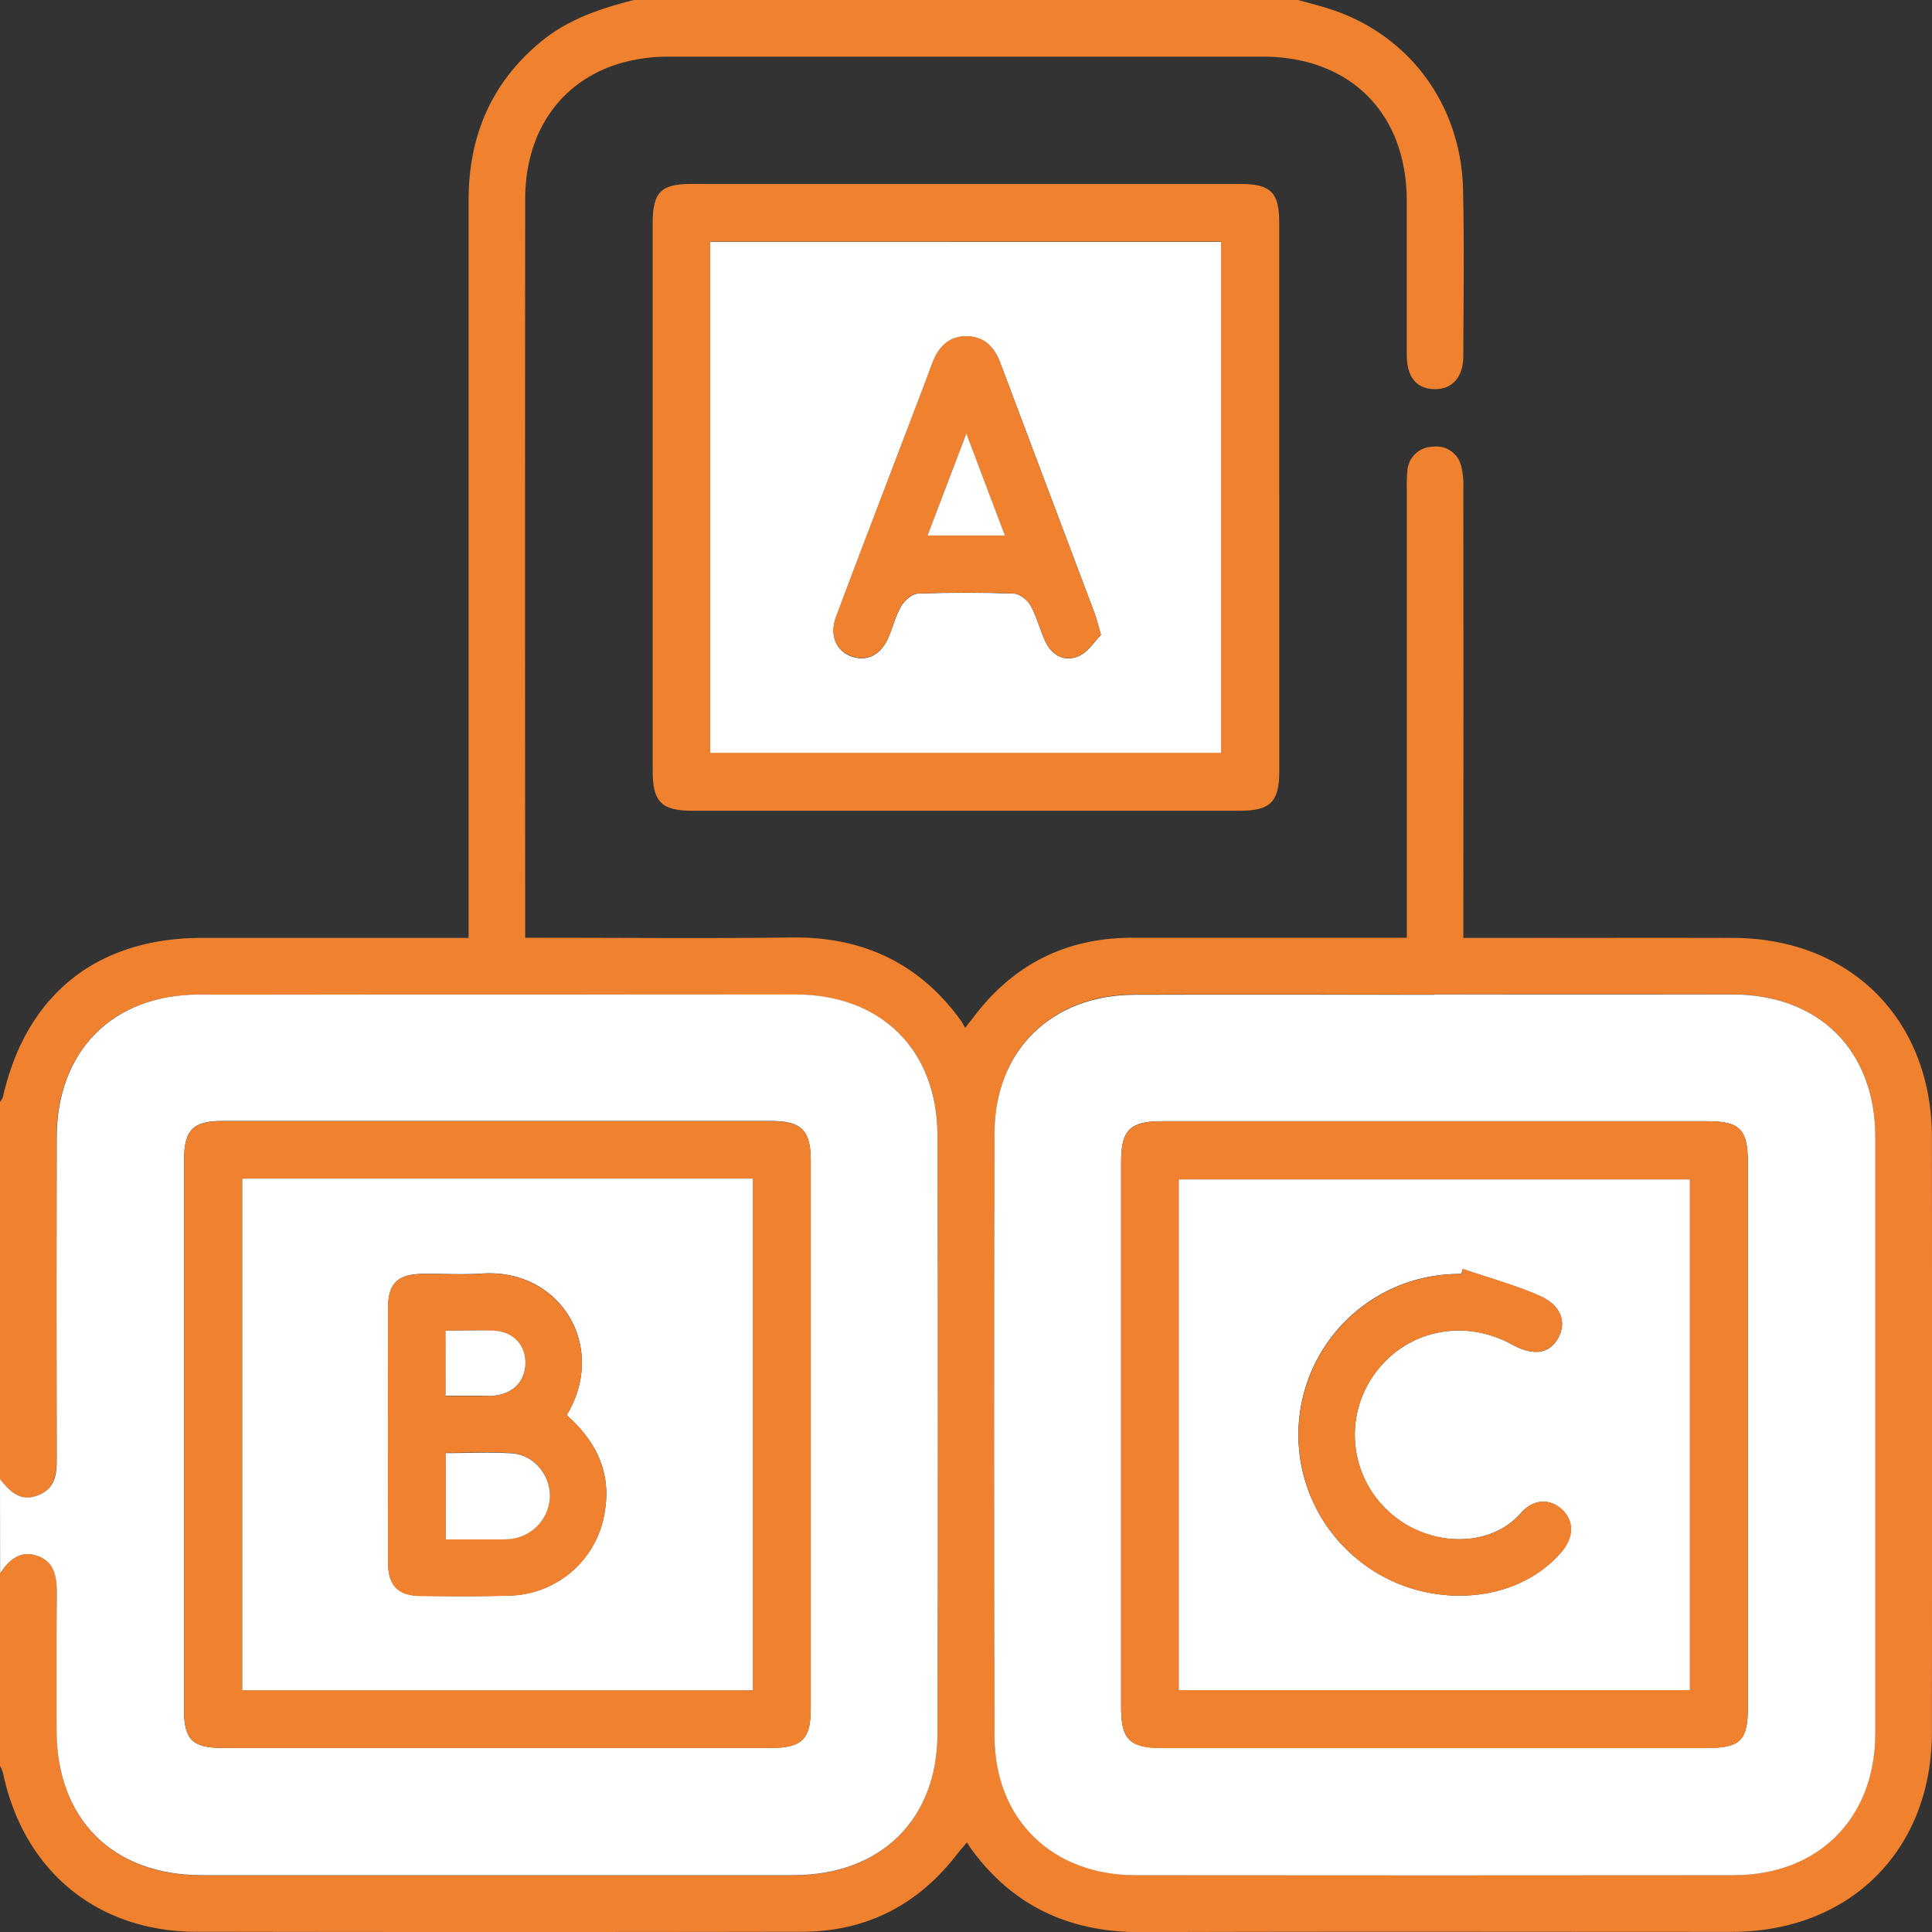
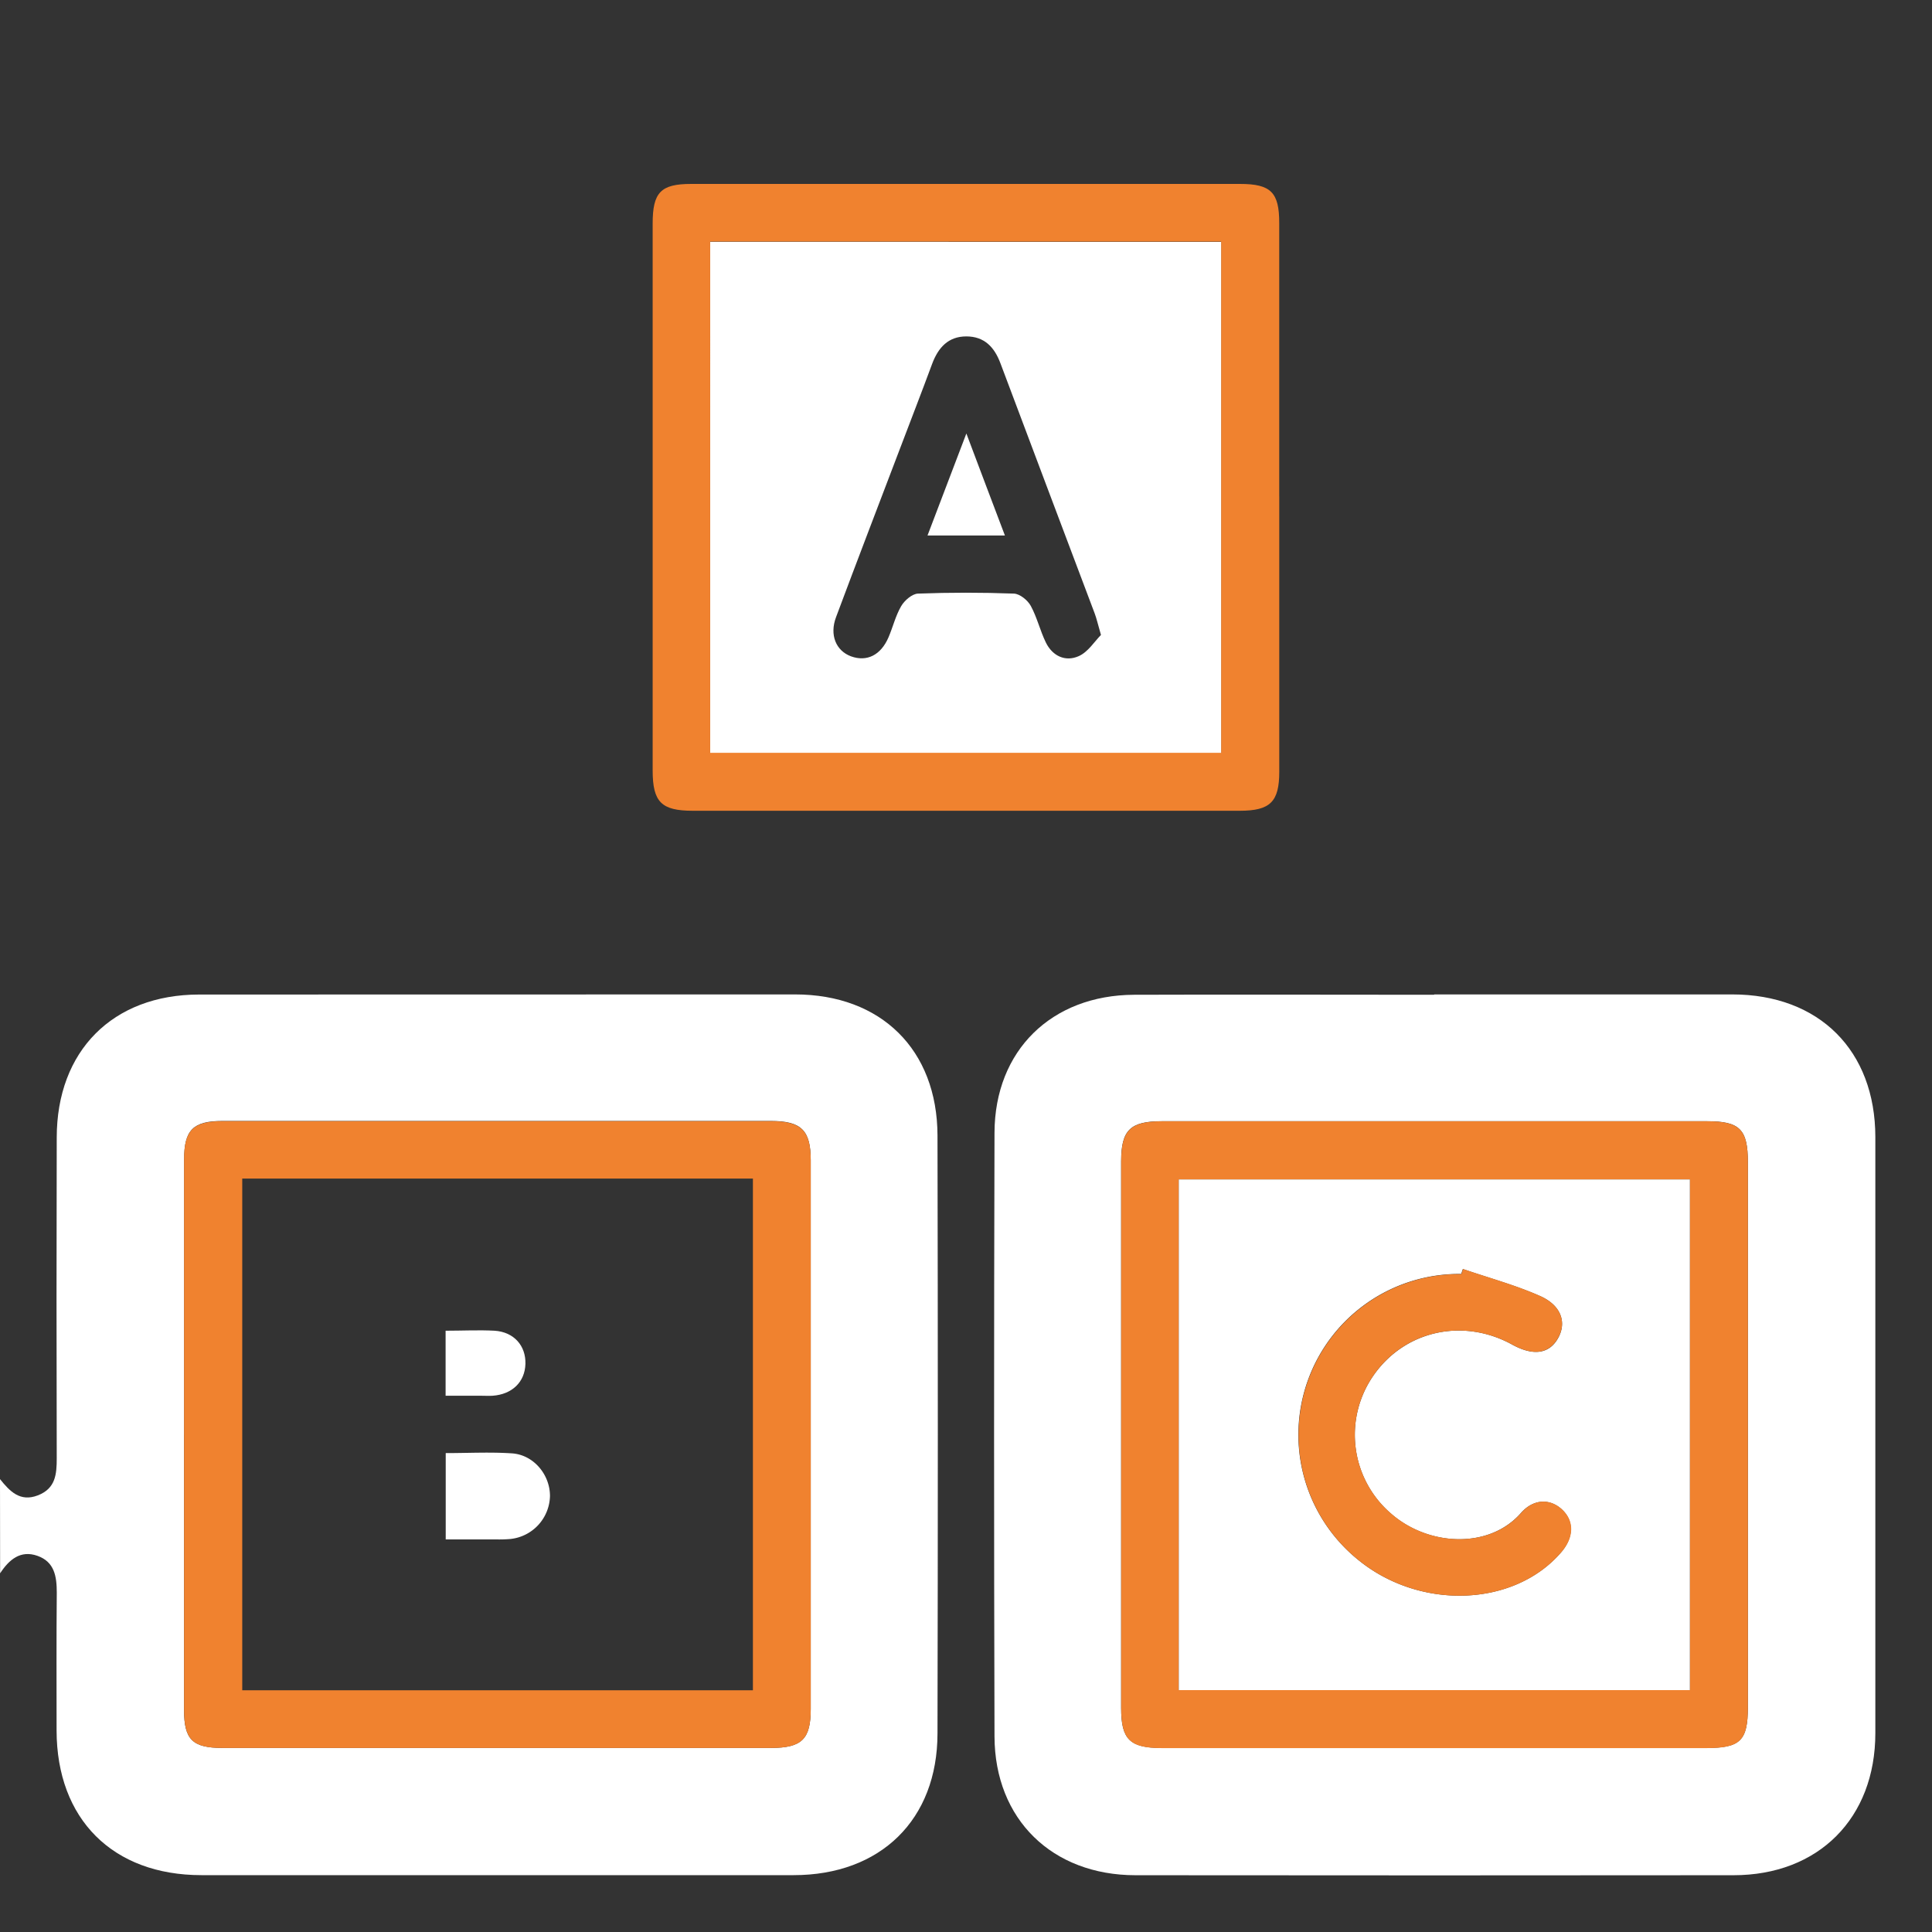
<svg xmlns="http://www.w3.org/2000/svg" id="Ebene_1" data-name="Ebene 1" width="501.25" height="501.28" viewBox="0 0 501.25 501.28">
  <rect x="0" y="0" width="501.25" height="501.28" fill="#333333" stroke="none" />
  <defs>
    <style>.cls-1{fill:#f0822f;}.cls-2{fill:#fff;}</style>
  </defs>
-   <path class="cls-1" d="M372.09,258c-25.93,0-51.88-.06-77.81,0-21.41.08-36.16,14.43-36.24,35.8q-.27,78.32,0,156.63c.06,21.57,15,36,36.55,36.07q77.6,0,155.15,0c22,0,36.78-14.81,36.8-36.87q0-77.35,0-154.66c0-22.45-14.57-36.95-37.11-37q-38.65-.07-77.34,0M336.77,0c2.78.77,5.61,1.48,8.35,2.37C365.57,9,379.07,27.12,379.58,49.18c.33,14.35.13,28.71.07,43.08,0,5.7-2.94,8.84-7.67,8.69-4.51-.14-6.94-3.12-7-8.76,0-13.39,0-26.76,0-40.14-.06-22.72-14.7-37.35-37.37-37.35q-77.08,0-154.17,0c-22.37,0-37.18,14.7-37.18,37q-.08,93.24,0,186.47v5.13h6c21,0,42.1.2,63.15-.07,18.5-.22,33.24,6.7,44.05,21.79a18.15,18.15,0,0,1,.93,1.68c1-1.3,1.59-2,2.14-2.74,10.3-13.7,24-20.66,41.18-20.66H365V127.27a46.76,46.76,0,0,1,.11-4.88,6.75,6.75,0,0,1,6.75-6.5,6.62,6.62,0,0,1,7.29,5.24,22,22,0,0,1,.51,5.81q.06,55.07,0,110.12v6.28H386c21.2,0,42.42-.05,63.64,0,30.5.08,51.56,21.24,51.59,51.78q.06,77.08,0,154.2c0,30.7-21.24,51.87-52,51.9-51.08,0-102.14-.11-153.2.06-18.5.07-33.24-6.69-44.14-21.7-.29-.4-.53-.8-1-1.57-1.13,1.32-2,2.25-2.72,3.23-10.14,13.08-23.52,19.91-40.07,19.95q-78.54.13-157.11,0C25.18,501.17,6.08,485.37.77,459.93A8.4,8.4,0,0,0,0,458.16V408.23c2.32-3.49,5.17-6.15,9.7-4.56s5.07,5.38,5,9.58c-.11,11.91,0,23.82,0,35.71,0,23,14.52,37.58,37.55,37.58q76.83,0,153.67,0c22.52,0,37.26-14.39,37.31-36.8q.17-77.55,0-155.12c0-22.26-14.66-36.56-37-36.58q-77.33-.07-154.64,0c-22.41,0-36.91,14.63-36.93,37.13q0,41.58,0,83.17c0,4.16-.37,7.92-4.91,9.64S2.52,386.9,0,383.76v-97.9a4.19,4.19,0,0,0,.75-1.21c6-26.55,24.32-41.27,51.55-41.31q31.56,0,63.08,0h6.19v-6.41q0-92.44,0-184.85c0-16.45,5.66-30.22,18.34-40.9C147,5.15,155.61,2.23,164.47,0Z" />
  <path class="cls-2" d="M47.75,372.24q0,35.73,0,71.43c0,7.65,2.19,9.82,9.93,9.82q71.18,0,142.36,0c8,0,10.3-2.28,10.3-10.08V301c0-7.76-2.45-10.17-10.32-10.17H57.67c-7.58,0-9.9,2.35-9.9,9.95q0,35.71,0,71.42M0,383.75c2.52,3.14,5.19,6,9.81,4.22s4.91-5.48,4.91-9.63q-.11-41.58,0-83.18c0-22.48,14.5-37.11,36.93-37.13Q129,258,206.28,258c22.3,0,36.89,14.34,36.95,36.6q.17,77.55,0,155.1c0,22.41-14.78,36.8-37.33,36.8q-76.82,0-153.64,0c-23,0-37.55-14.52-37.58-37.55,0-11.91-.06-23.83.05-35.72,0-4.22-.58-8-5-9.57s-7.4,1-9.7,4.53Z" />
  <path class="cls-1" d="M184.25,195.29H316.81V62.67H184.25Zm147.65-66.5v71.43c0,7.81-2.34,10.13-10.25,10.13q-70.95,0-141.91,0c-8.15,0-10.41-2.26-10.41-10.46V58c0-8.09,2.1-10.28,10-10.28q71.19,0,142.39,0c8,0,10.17,2.19,10.17,10.1v71" />
  <path class="cls-2" d="M453.48,372.51V301.58c0-8.62-2.1-10.69-10.63-10.69q-70.68,0-141.39,0c-8.23,0-10.57,2.29-10.59,10.36V443.13c0,8.14,2.25,10.37,10.52,10.37h141.4c8.75,0,10.67-1.92,10.69-10.54V372.51M372.1,258q38.65,0,77.32,0c22.54,0,37.11,14.54,37.13,37q0,77.34,0,154.65c0,22.09-14.76,36.87-36.8,36.87q-77.58.08-155.14,0c-21.6,0-36.52-14.48-36.59-36q-.22-78.32,0-156.62c.06-21.38,14.83-35.72,36.22-35.81,26-.09,51.88,0,77.83,0" />
  <path class="cls-1" d="M62.85,438.53H195.34V305.78H62.85ZM47.76,372.25q0-35.72,0-71.44c0-7.58,2.34-9.93,9.92-9.93q71.19,0,142.37,0c7.85,0,10.3,2.41,10.3,10.17q0,71.19,0,142.37c0,7.78-2.32,10.08-10.28,10.08q-71.17,0-142.37,0c-7.76,0-9.92-2.17-9.94-9.82q0-35.73,0-71.43" />
  <path class="cls-2" d="M285.63,164.7c-.8-2.76-1.11-4.2-1.62-5.55-8.13-21.61-16.33-43.23-24.44-64.87-1.57-4.22-4.18-7-8.87-7s-7.29,2.92-8.86,7.12c-2.7,7.31-5.53,14.58-8.31,21.9-5.55,14.59-11.16,29.18-16.62,43.81-1.75,4.64,0,8.73,3.87,10.17,4.11,1.5,7.75-.29,9.74-4.93,1.15-2.68,1.84-5.62,3.3-8.11.86-1.46,2.8-3.16,4.33-3.23,8.31-.31,16.64-.31,24.93,0,1.53.07,3.56,1.72,4.36,3.2,1.63,3,2.4,6.39,3.89,9.46,1.72,3.54,5.08,5.11,8.55,3.56,2.43-1.08,4.09-3.82,5.75-5.48m-101.37-102H316.81V195.31H184.26Z" />
  <path class="cls-1" d="M305.83,438.49h132.6V306H305.83Zm147.65-66V443c0,8.62-2,10.54-10.7,10.54H301.39c-8.27,0-10.5-2.23-10.5-10.36q0-71,0-141.89c0-8.06,2.36-10.36,10.56-10.38h141.4c8.55,0,10.63,2.1,10.63,10.69v71" />
-   <path class="cls-2" d="M147,367.17c10.76-17.68-1.55-38.15-22-36.76-5.17.35-10.41,0-15.63.09-6.18.13-8.64,2.54-8.66,8.6q-.06,33.21,0,66.46c0,5.77,2.65,8.42,8.33,8.47,7.65.09,15.32.17,23-.07A25.6,25.6,0,0,0,156.94,392c1.66-10.1-2.32-18.1-9.92-24.84M62.85,305.79H195.33V438.54H62.85Z" />
-   <path class="cls-1" d="M250.71,112.47c-3.65,9.59-6.79,17.84-10.08,26.46H260.7c-3.25-8.62-6.37-16.87-10-26.46m34.92,52.23c-1.65,1.66-3.33,4.4-5.74,5.48-3.47,1.55-6.83,0-8.56-3.56-1.5-3.07-2.25-6.5-3.89-9.46-.82-1.48-2.83-3.14-4.35-3.2q-12.46-.47-24.93,0c-1.53,0-3.47,1.75-4.34,3.2-1.48,2.5-2.14,5.44-3.29,8.14-2,4.62-5.64,6.41-9.75,4.9-3.89-1.43-5.61-5.52-3.89-10.16,5.48-14.64,11.08-29.22,16.65-43.81,2.76-7.3,5.59-14.59,8.31-21.91,1.54-4.2,4.15-7.11,8.86-7.11s7.27,2.83,8.86,7.07q12.18,32.46,24.43,64.85c.53,1.35.84,2.79,1.63,5.55" />
  <path class="cls-2" d="M379.54,329.22c-.15.44-.31.88-.44,1.3a41.72,41.72,0,0,0-26.81,74.11c16.09,13.22,40.58,12.32,52.78-1.94,3.21-3.76,3.32-8,.29-10.94s-7.43-3-10.76.79c-8.23,9.4-23.94,8.67-33.64.22a26.94,26.94,0,0,1-4.65-35.85c8.09-11.69,23.26-15.09,36-8.07,5.46,3,9.57,2.46,11.89-1.59s.93-8.55-4.64-11c-6.45-2.85-13.33-4.7-20-7M305.83,306h132.6V438.5H305.83Z" />
-   <path class="cls-1" d="M115.61,362.19h9.3c1,0,2,0,2.92-.05,5-.33,8.4-3.6,8.51-8.24s-3-8.27-8-8.6c-4.15-.27-8.31-.07-12.7-.07Zm0,37.15h12.93a36.32,36.32,0,0,0,3.91-.11A11.47,11.47,0,0,0,142.7,388c0-5.46-4.31-10.59-9.85-11s-11.3-.09-17.22-.09ZM147,367.16c7.61,6.76,11.59,14.76,9.93,24.84A25.57,25.57,0,0,1,132,414c-7.65.25-15.32.18-23,.09-5.68-.07-8.31-2.72-8.33-8.49q-.08-33.21,0-66.44c0-6.06,2.5-8.49,8.66-8.62,5.22-.11,10.46.27,15.65-.09,20.45-1.37,32.76,19.1,22,36.76" />
  <path class="cls-2" d="M250.72,112.47c3.62,9.59,6.72,17.84,10,26.46H240.64c3.27-8.62,6.43-16.87,10.08-26.46" />
  <path class="cls-1" d="M379.54,329.22c6.7,2.3,13.57,4.14,20,7,5.57,2.48,7,6.94,4.64,11s-6.43,4.6-11.87,1.61c-12.78-7-27.94-3.62-36,8.07A26.92,26.92,0,0,0,361,392.75c9.71,8.44,25.42,9.19,33.64-.22,3.34-3.8,7.65-3.78,10.77-.78s2.92,7.19-.29,10.92c-12.2,14.28-36.69,15.19-52.78,2a41.72,41.72,0,0,1,26.81-74.11c.13-.44.29-.86.44-1.31" />
  <path class="cls-2" d="M115.64,399.34V377c5.9,0,11.58-.31,17.19.07s9.84,5.5,9.86,11a11.47,11.47,0,0,1-10.23,11.21,33.57,33.57,0,0,1-3.89.11H115.64" />
  <path class="cls-2" d="M115.61,362.18V345.25c4.38,0,8.55-.22,12.71,0,5,.33,8.13,3.87,8,8.6s-3.47,7.91-8.51,8.27c-1,.06-1.94,0-2.91,0h-9.31" />
</svg>